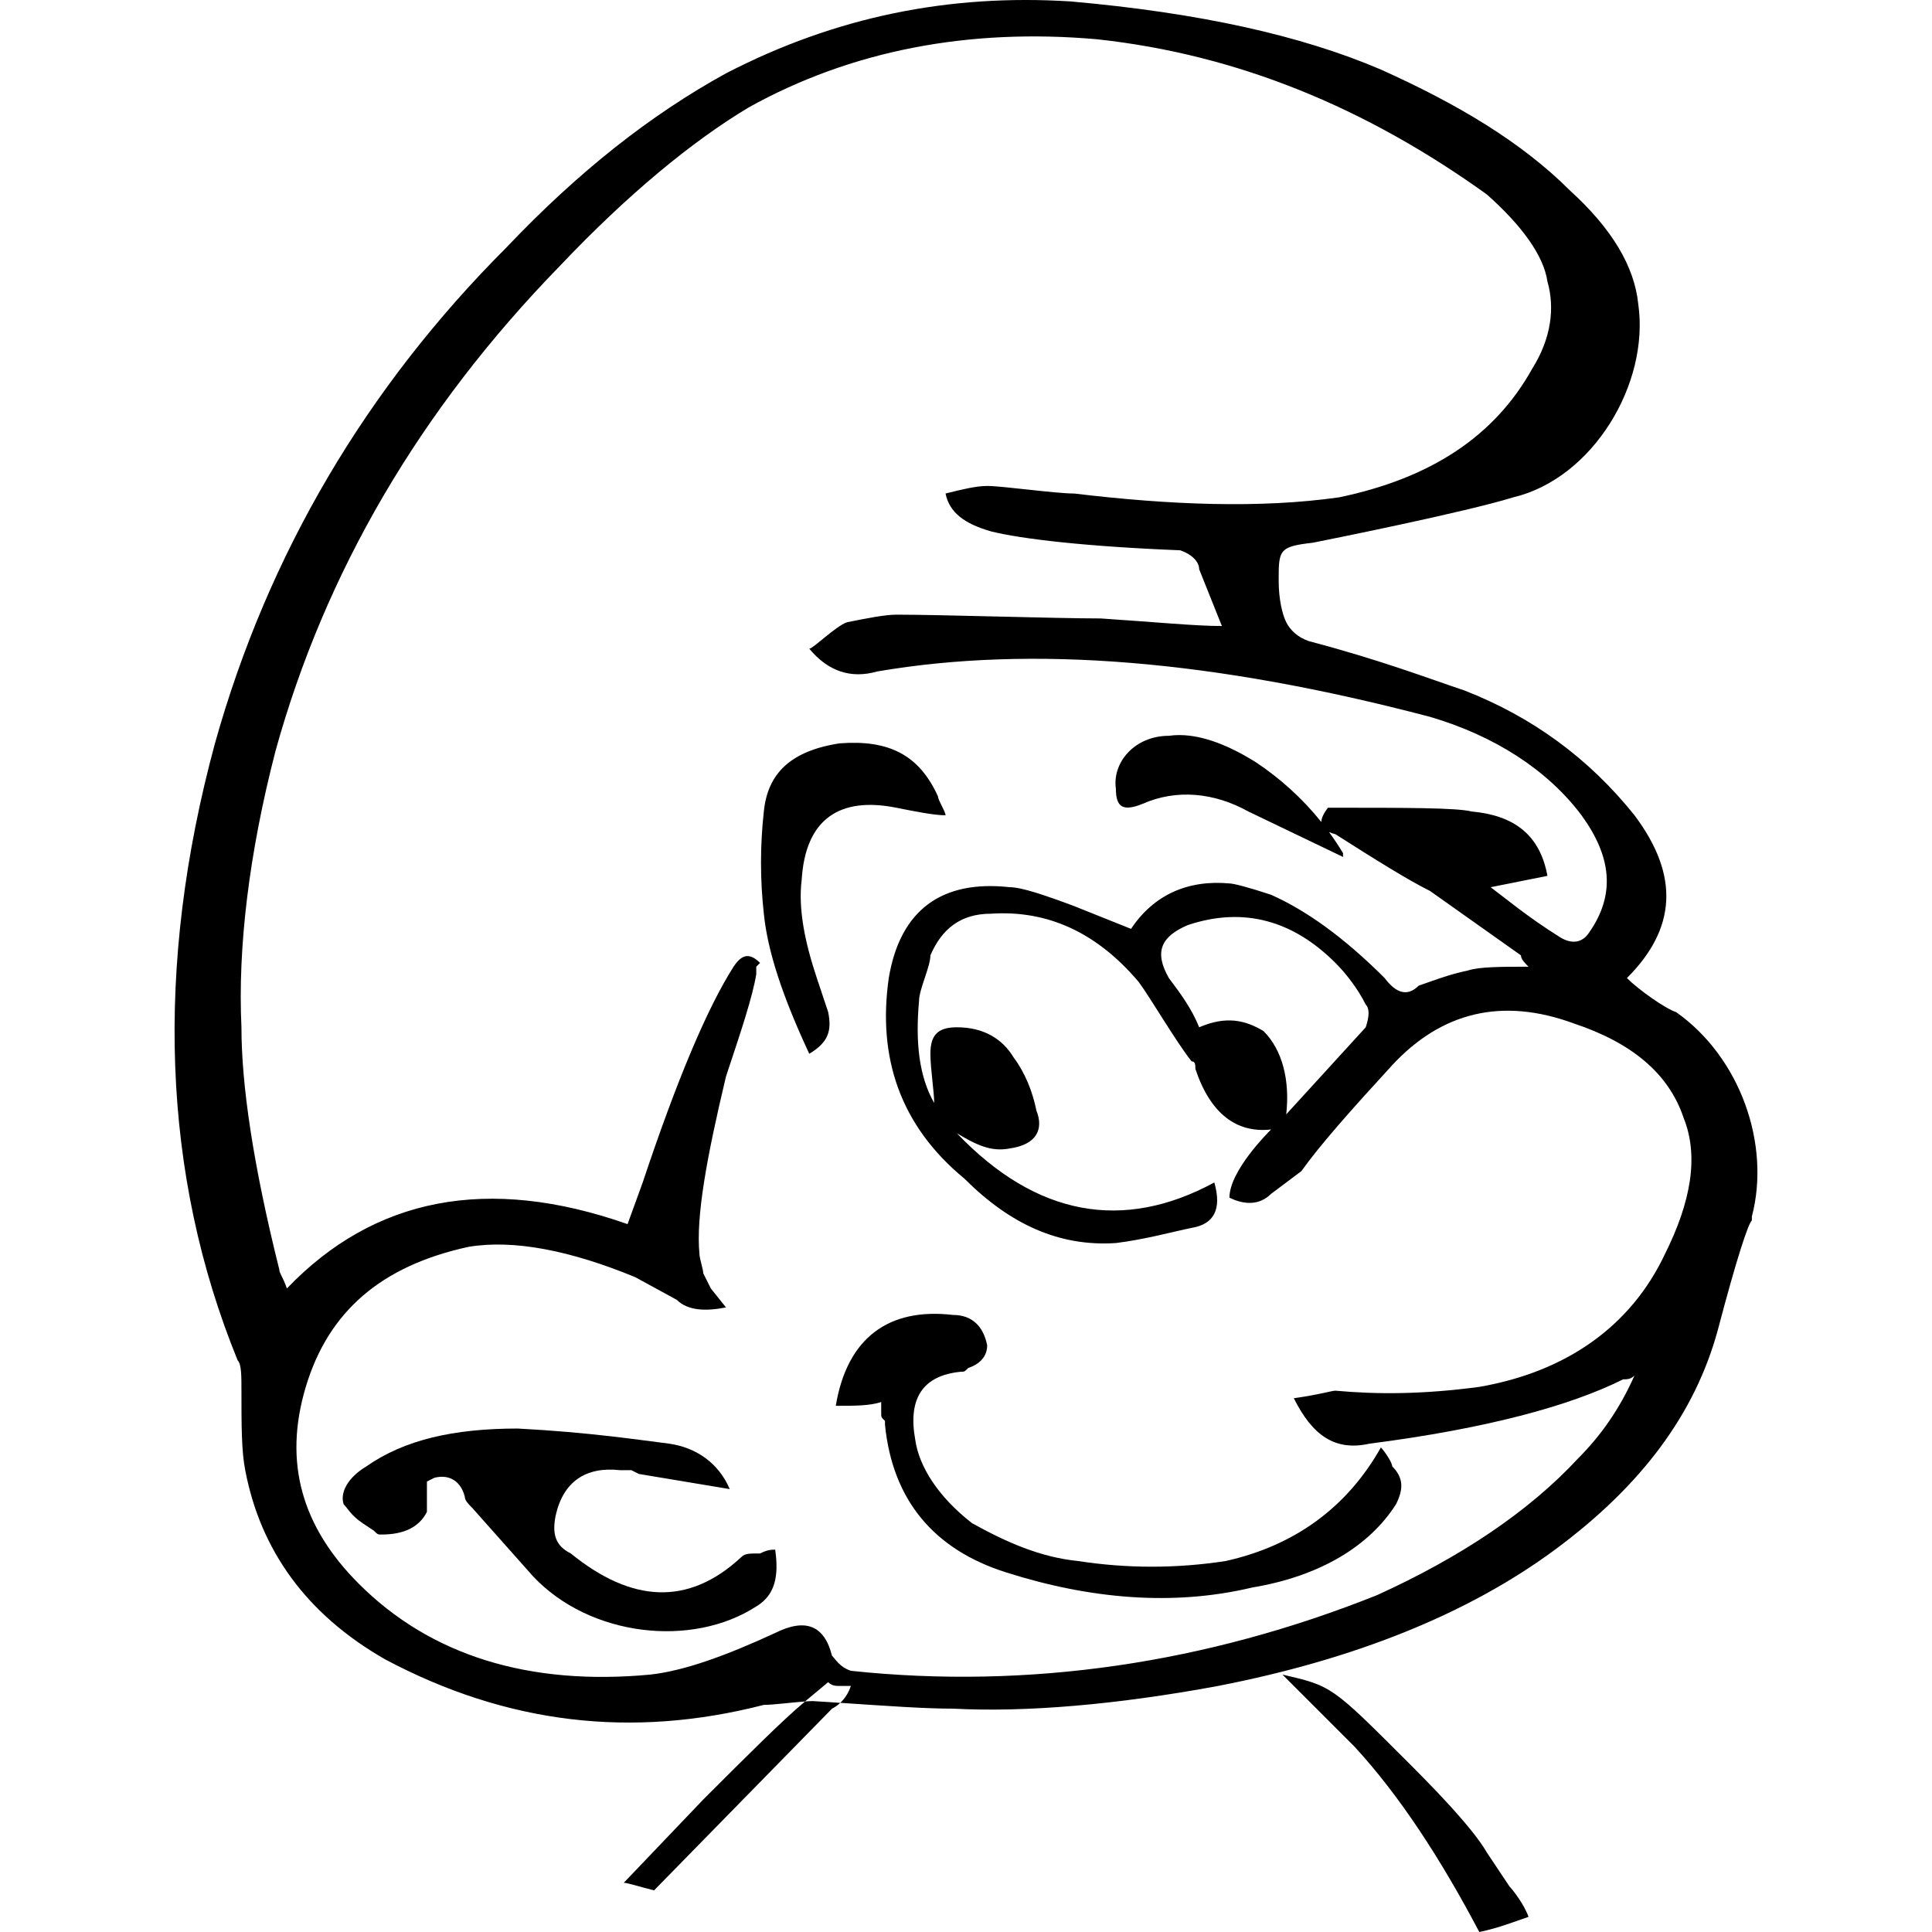
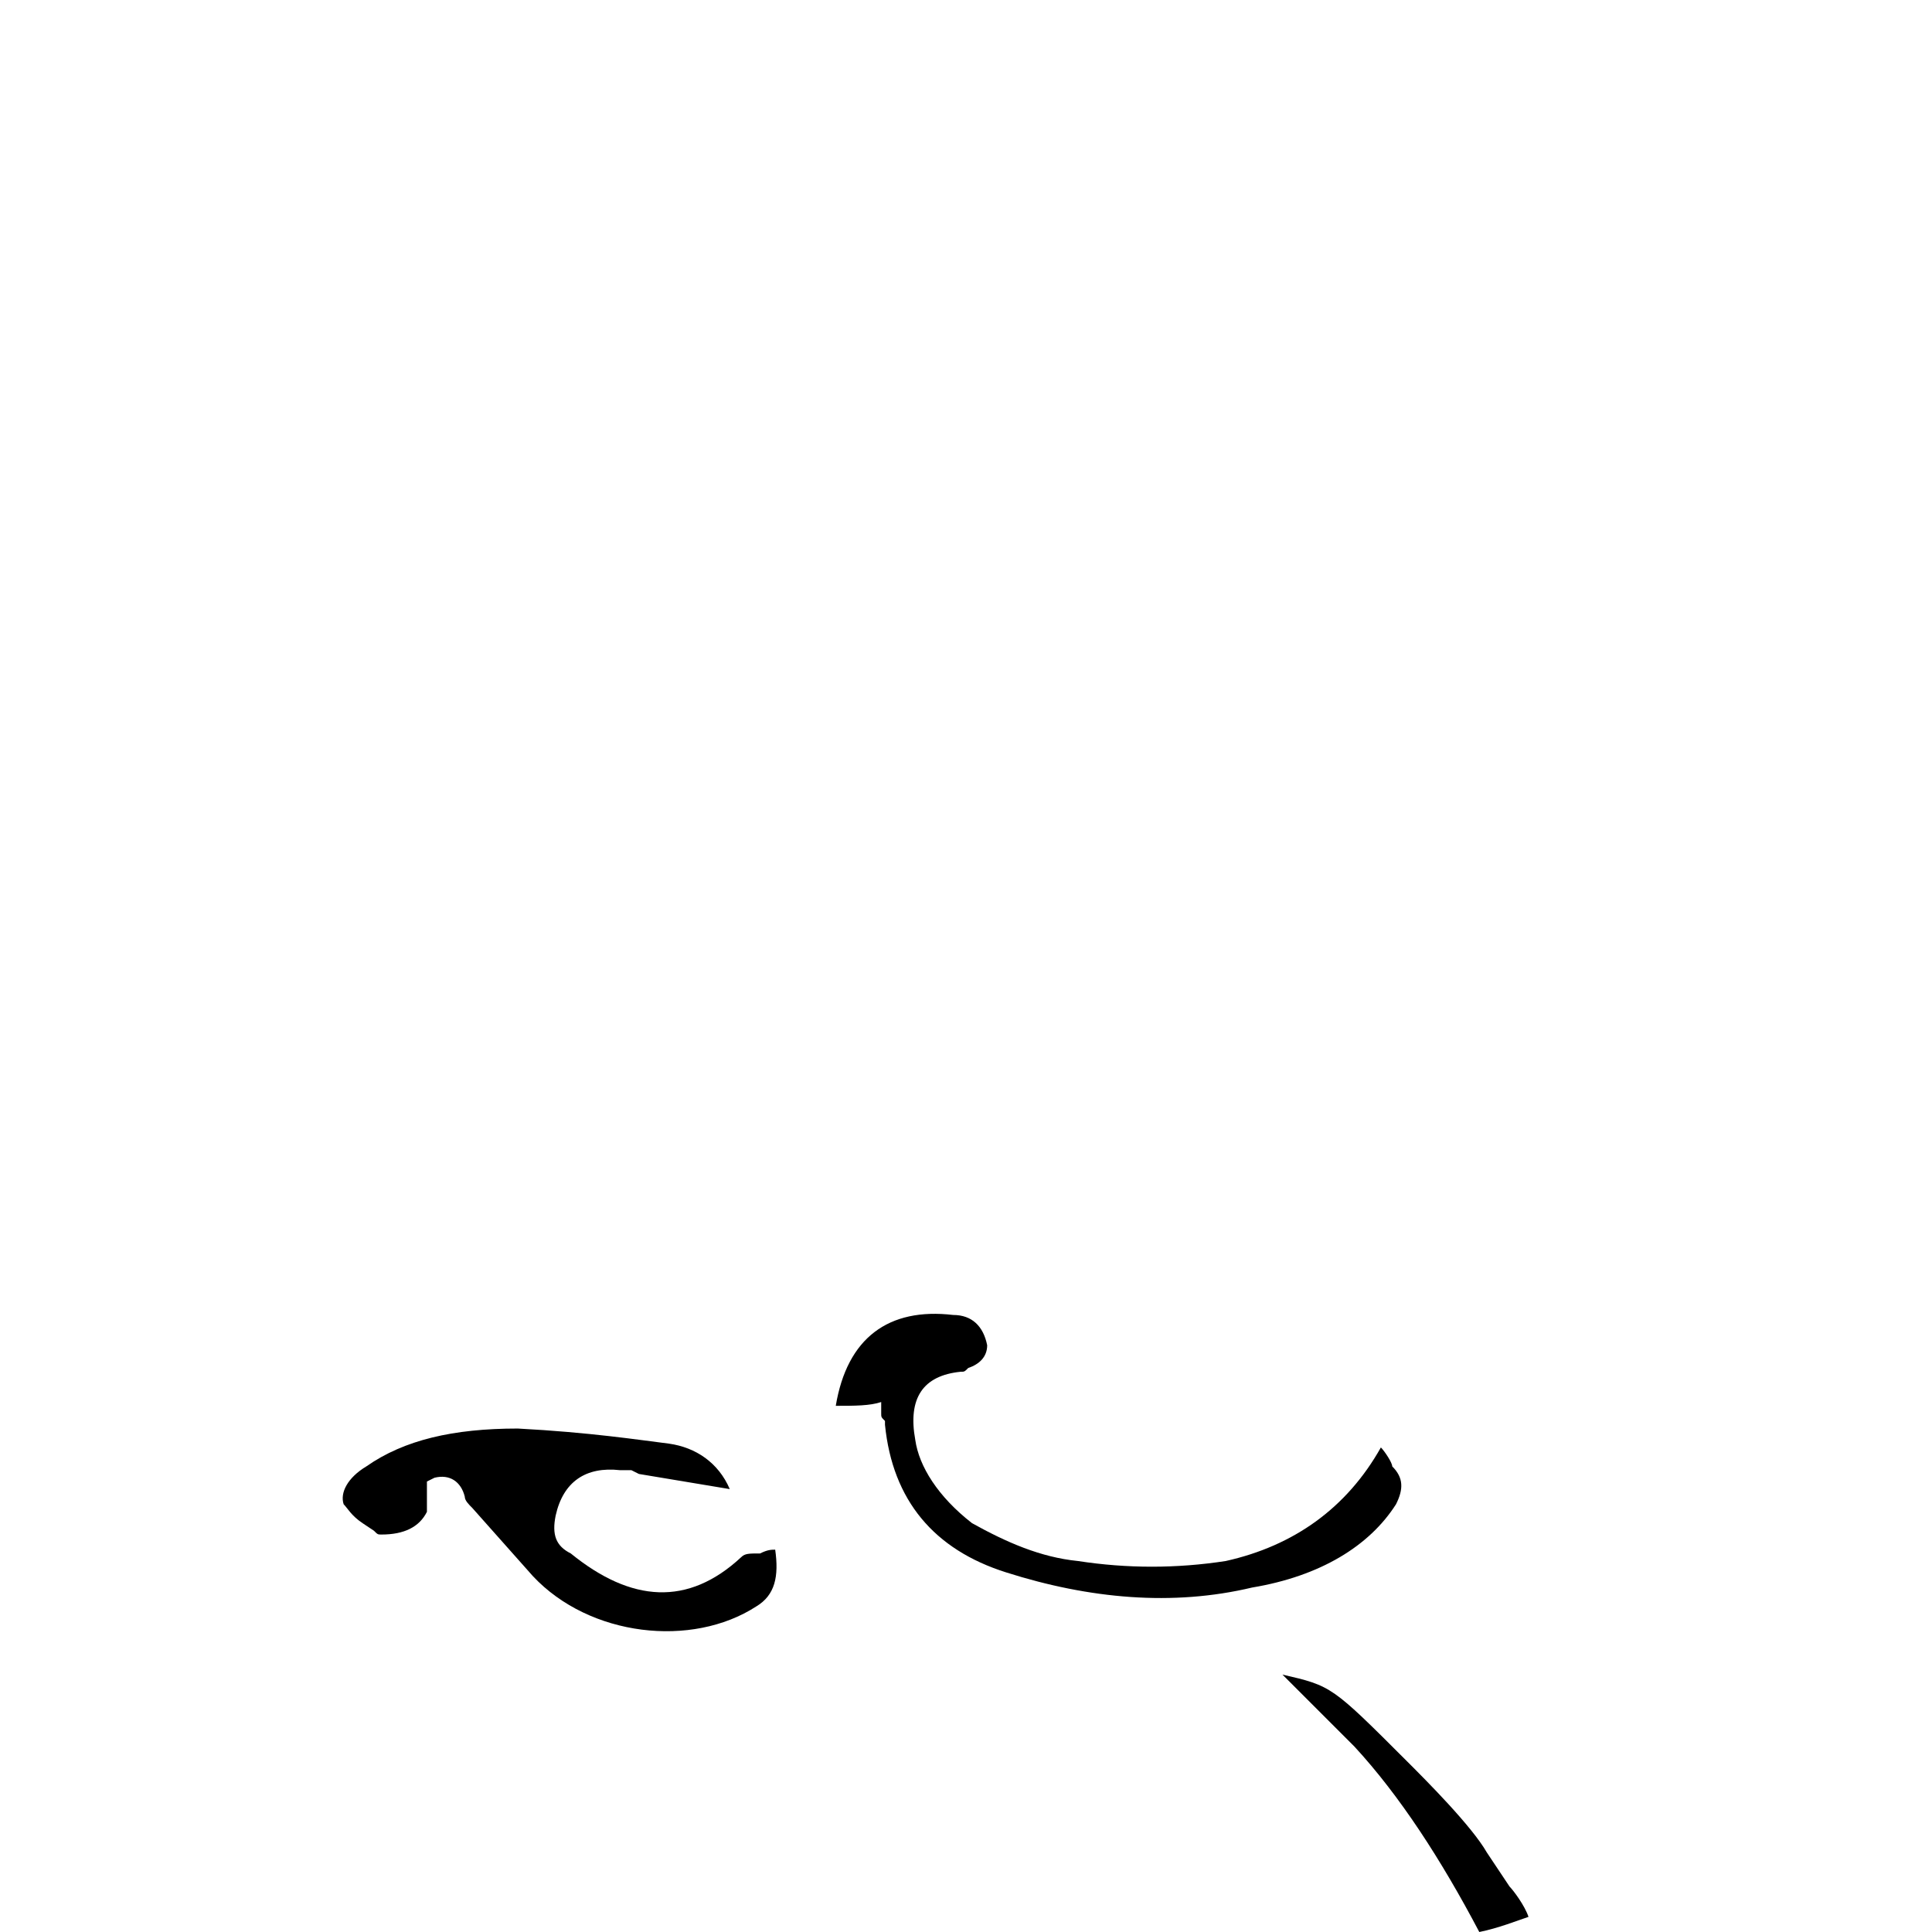
<svg xmlns="http://www.w3.org/2000/svg" version="1.1" id="Calque_1" x="0px" y="0px" width="500px" height="500px" viewBox="0 0 500 500" enable-background="new 0 0 500 500" xml:space="preserve">
  <g>
-     <path d="M433.782,261.938c-2.939-0.979-9.797-5.874-12.736-8.813c12.736-12.735,13.719-26.453,1.962-42.129   c-11.758-14.696-26.455-25.471-44.086-32.328c-8.817-2.939-21.553-7.84-40.167-12.735c-2.939-0.983-4.9-2.939-5.879-4.901   c-0.979-1.956-1.956-5.878-1.956-10.774c0-7.84,0-8.818,8.813-9.796c4.9-0.983,39.189-7.84,51.926-11.757   c20.57-4.9,35.267-29.388,32.327-49.964c-0.978-9.796-6.856-19.592-17.631-29.389c-12.735-12.735-29.394-22.536-48.985-31.35   c-20.576-8.818-47.024-14.696-80.336-17.636c-31.349-1.961-60.738,3.917-89.148,18.614c-19.592,10.774-38.207,25.471-56.821,45.063   c-36.25,36.25-61.721,79.357-75.435,128.338c-15.675,57.804-13.718,111.686,5.879,159.688c0.978,0.978,0.978,3.917,0.978,7.84   c0,8.813,0,15.675,0.978,20.57c3.917,20.575,15.675,37.229,36.25,48.985c31.35,16.653,63.678,20.57,97.966,11.758   c2.375,0,7.305-0.641,10.662-0.888c0.037-0.03,0.076-0.065,0.112-0.096l5.879-4.896c0.983,0.979,1.961,0.979,2.939,0.979h2.939   c-0.613,1.843-1.613,3.3-2.755,4.373c12.219,0.809,21.767,1.505,29.21,1.505c18.614,0.979,42.123-0.978,68.578-5.878   c35.267-6.857,64.655-18.614,87.188-35.268c22.536-16.658,36.25-35.268,42.129-56.82c4.896-18.614,7.834-27.433,8.818-28.41v-0.983   C458.275,296.227,450.439,273.694,433.782,261.938z M430.843,324.637c-8.813,18.614-25.472,30.372-48.003,34.289   c-14.697,1.961-26.449,1.961-37.229,0.983c-0.979,0-3.917,0.978-10.774,1.956c4.896,9.796,10.774,13.719,19.593,11.757   c30.371-3.917,51.925-9.796,65.639-16.652c0.978,0,1.961,0,2.939-0.983c-3.918,8.818-8.818,15.675-14.697,21.554   c-12.735,13.719-30.366,25.471-51.92,35.272c-44.085,17.631-90.132,24.487-136.178,19.592c-2.939-0.982-3.917-2.939-4.896-3.917   c-1.961-7.84-6.862-9.802-14.697-5.879c-12.735,5.879-23.515,9.796-32.328,10.774c-31.35,2.939-56.821-4.896-75.435-23.51   c-14.697-14.697-19.597-31.35-13.719-50.947c5.879-19.592,19.592-31.35,42.129-36.245c11.752-1.961,26.449,0.978,43.102,7.835   l10.78,5.879c2.939,2.939,7.835,2.939,12.735,1.961l-3.917-4.9l-1.961-3.918c0-0.978-0.978-3.917-0.978-4.9   c-0.983-9.796,1.957-25.471,6.857-46.042c3.917-11.757,6.857-20.575,7.835-26.453v-1.957l0.983-0.982   c-2.939-2.939-4.9-1.956-6.857,0.982c-6.861,10.774-14.696,29.389-23.515,55.838l-3.917,10.779   c-36.25-12.735-65.639-6.856-88.17,16.653c-0.983-2.939-1.961-3.918-1.961-4.896c-6.857-27.433-9.796-48.008-9.796-62.7   c-0.978-20.575,1.961-45.067,8.818-71.517c12.736-46.046,37.229-88.17,73.474-125.399c17.636-18.614,34.289-32.328,48.985-41.146   c26.449-14.697,56.821-20.575,90.131-17.636c36.246,3.917,69.557,17.636,100.906,40.168c8.818,7.835,14.691,15.675,15.675,22.532   c1.957,6.856,0.979,14.697-3.923,22.531c-9.795,17.636-26.448,28.411-49.958,33.311c-20.575,2.939-44.09,1.961-68.578-0.978   c-4.901,0-18.614-1.961-22.537-1.961c-2.934,0-6.856,0.978-10.773,1.961c0.978,4.896,4.901,7.835,11.757,9.796   c7.835,1.956,24.493,3.917,48.98,4.896c2.939,0.983,4.901,2.939,4.901,4.9l5.878,14.697c-6.856,0-16.652-0.983-31.35-1.961   c-11.758,0-41.146-0.979-52.903-0.979c-2.939,0-7.84,0.979-12.735,1.956c-2.939,0.983-8.818,6.857-9.796,6.857   c4.896,5.878,10.774,7.84,17.631,5.878c40.167-6.857,87.192-2.939,143.035,11.757c16.653,4.9,30.371,13.714,39.189,25.471   c7.835,10.779,8.813,20.576,1.956,30.372c-1.956,2.939-4.896,2.939-7.835,0.979c-7.84-4.896-13.719-9.797-17.636-12.736   l14.696-2.938c-1.961-10.774-8.817-15.676-19.598-16.653c-3.917-0.979-16.652-0.979-37.223-0.979c-1.125,1.5-1.672,2.71-1.703,3.69   c-4.916-6.131-10.667-11.282-16.911-15.447c-7.84-4.901-15.675-7.84-22.536-6.857c-8.813,0-14.692,6.857-13.715,13.714   c0,4.9,1.962,5.879,6.857,3.917c8.817-3.917,18.614-2.938,27.433,1.962l24.492,11.757v-0.982c-1.136-1.894-2.347-3.711-3.622-5.458   c0.477,0.215,1.025,0.402,1.661,0.563c10.779,6.856,18.614,11.752,24.493,14.691l23.515,16.658c0,0.978,0.979,1.956,1.956,2.938   c-6.856,0-12.735,0-15.675,0.979c-4.896,0.979-9.796,2.939-12.735,3.917c-2.939,2.939-5.879,1.962-8.817-1.956   c-10.775-10.778-20.571-17.636-29.39-21.553c-5.878-1.962-9.796-2.939-10.778-2.939c-10.774-0.983-19.593,2.939-25.472,11.757   l-14.691-5.879c-7.84-2.938-13.719-4.9-16.658-4.9c-17.631-1.961-28.41,5.879-31.349,23.515   c-2.939,20.57,2.939,38.207,19.598,51.921c11.751,11.757,24.487,17.636,39.183,16.652c7.841-0.978,14.697-2.935,19.593-3.917   c5.879-0.979,7.84-4.896,5.879-11.758c-23.51,12.74-46.042,8.818-66.617-12.735c4.901,2.939,8.818,4.9,13.713,3.923   c6.861-0.983,8.818-4.9,6.861-9.797c-0.982-4.9-2.938-9.801-5.878-13.719c-2.939-4.896-7.84-7.835-14.697-7.835   c-4.9,0-6.856,1.957-6.856,6.857c0,3.918,0.978,9.796,0.978,12.735c-3.917-6.857-4.896-15.675-3.917-26.454   c0-2.935,2.939-8.813,2.939-11.752c2.939-6.857,7.835-10.779,15.674-10.779c14.691-0.979,27.432,4.9,38.207,17.636   c2.938,3.917,9.795,15.675,13.713,20.57c0.983,0,0.983,0.983,0.983,1.962c3.917,11.757,10.774,16.652,19.592,15.675   c-0.978,0.978-10.778,10.778-10.778,17.636c3.922,1.956,7.84,1.956,10.778-0.983l7.835-5.874   c4.901-6.861,12.736-15.675,23.515-27.432c12.736-13.719,28.411-17.637,47.025-10.779c14.696,4.9,24.492,12.735,28.41,24.492   C439.66,299.166,437.705,310.923,430.843,324.637z M326.997,266.838c-4.896-2.939-9.796-3.918-16.652-0.979   c-1.962-4.9-4.901-8.817-7.84-12.735c-3.918-6.861-1.957-10.778,4.9-13.719c14.696-4.896,27.432-0.978,38.206,9.797   c2.939,2.939,5.879,6.861,7.84,10.779c0.979,0.978,0.979,2.938,0,5.878l-20.575,22.532   C333.854,279.573,331.897,271.738,326.997,266.838z" />
-     <path d="M208.343,440.335c-5.874,4.918-14.652,13.695-26.337,25.375l-20.575,21.555c0.983,0,3.922,0.982,7.84,1.96l46.046-47.024   c0.73-0.364,1.46-0.867,2.14-1.505c-2.258-0.149-4.596-0.303-7.041-0.456C209.853,440.239,209.142,440.276,208.343,440.335z" />
    <path d="M384.801,479.43c-3.923-6.857-15.675-18.615-20.575-23.516c-19.593-19.592-19.593-19.592-32.328-22.531l18.614,18.614   c11.758,12.735,22.532,29.388,32.328,48.003c4.9-0.979,9.796-2.94,12.735-3.918c-0.978-2.939-3.917-6.857-4.896-7.835   L384.801,479.43z" />
    <path d="M278.995,403.994c-9.797-0.983-18.615-4.9-27.433-9.796c-8.818-6.862-13.713-14.697-14.691-21.554   c-1.961-10.779,1.956-16.658,11.752-17.636c0.983,0,0.983,0,1.961-0.979c2.939-0.983,4.895-2.939,4.895-5.879   c-0.978-4.9-3.917-7.84-8.812-7.84c-16.658-1.956-27.433,5.879-30.372,23.515c4.901,0,8.818,0,11.757-0.978v2.938   c0,0.979,0,0.979,0.979,1.957v0.978c1.961,19.598,12.735,32.333,31.349,38.212c21.554,6.856,43.107,8.813,63.678,3.917   c17.637-2.938,30.372-10.778,37.229-21.554c1.961-3.917,1.961-6.856-0.979-9.796c0-0.978-1.96-3.917-2.938-4.9   c-8.818,15.675-22.532,25.472-40.168,29.394C304.465,405.95,291.73,405.95,278.995,403.994z" />
    <path d="M196.703,402.033c-2.939,0-3.922,0-4.9,0.978c-13.714,12.736-28.41,11.758-44.085-0.978   c-3.917-1.961-4.896-4.896-3.917-9.796c1.957-8.818,7.835-12.736,16.653-11.758h2.939l1.961,0.982l23.51,3.918   c-2.939-6.856-8.818-10.779-15.675-11.758c-7.835-0.978-20.57-2.939-39.185-3.917c-16.658,0-29.394,2.939-39.19,9.796   c-4.896,2.939-6.856,6.857-5.878,9.796c0.983,0.979,1.961,2.94,4.9,4.901l2.939,1.956c0.978,0.982,0.978,0.982,1.956,0.982   c5.879,0,9.801-1.961,11.757-5.878v-7.84l1.961-0.979c3.917-0.979,6.857,0.979,7.835,4.896c0,0.983,0.983,1.961,1.961,2.939   l15.675,17.637c14.697,15.675,41.146,18.613,57.799,7.835c4.9-2.935,5.878-7.835,4.9-14.692   C199.643,401.055,198.66,401.055,196.703,402.033z" />
-     <path d="M231.97,209.039c4.901,0.979,9.796,1.956,12.736,1.956c0-0.978-1.961-3.917-1.961-4.896   c-4.896-10.779-12.735-14.696-25.471-13.719c-12.736,1.962-18.614,7.841-19.593,17.637c-0.978,8.817-0.978,17.631,0,26.449   c0.979,9.796,4.901,21.553,11.758,36.25c4.896-2.939,5.878-5.879,4.896-10.779l-2.939-8.813   c-2.939-8.817-4.896-17.636-3.917-25.476C208.456,211.974,217.274,206.1,231.97,209.039z" />
  </g>
</svg>